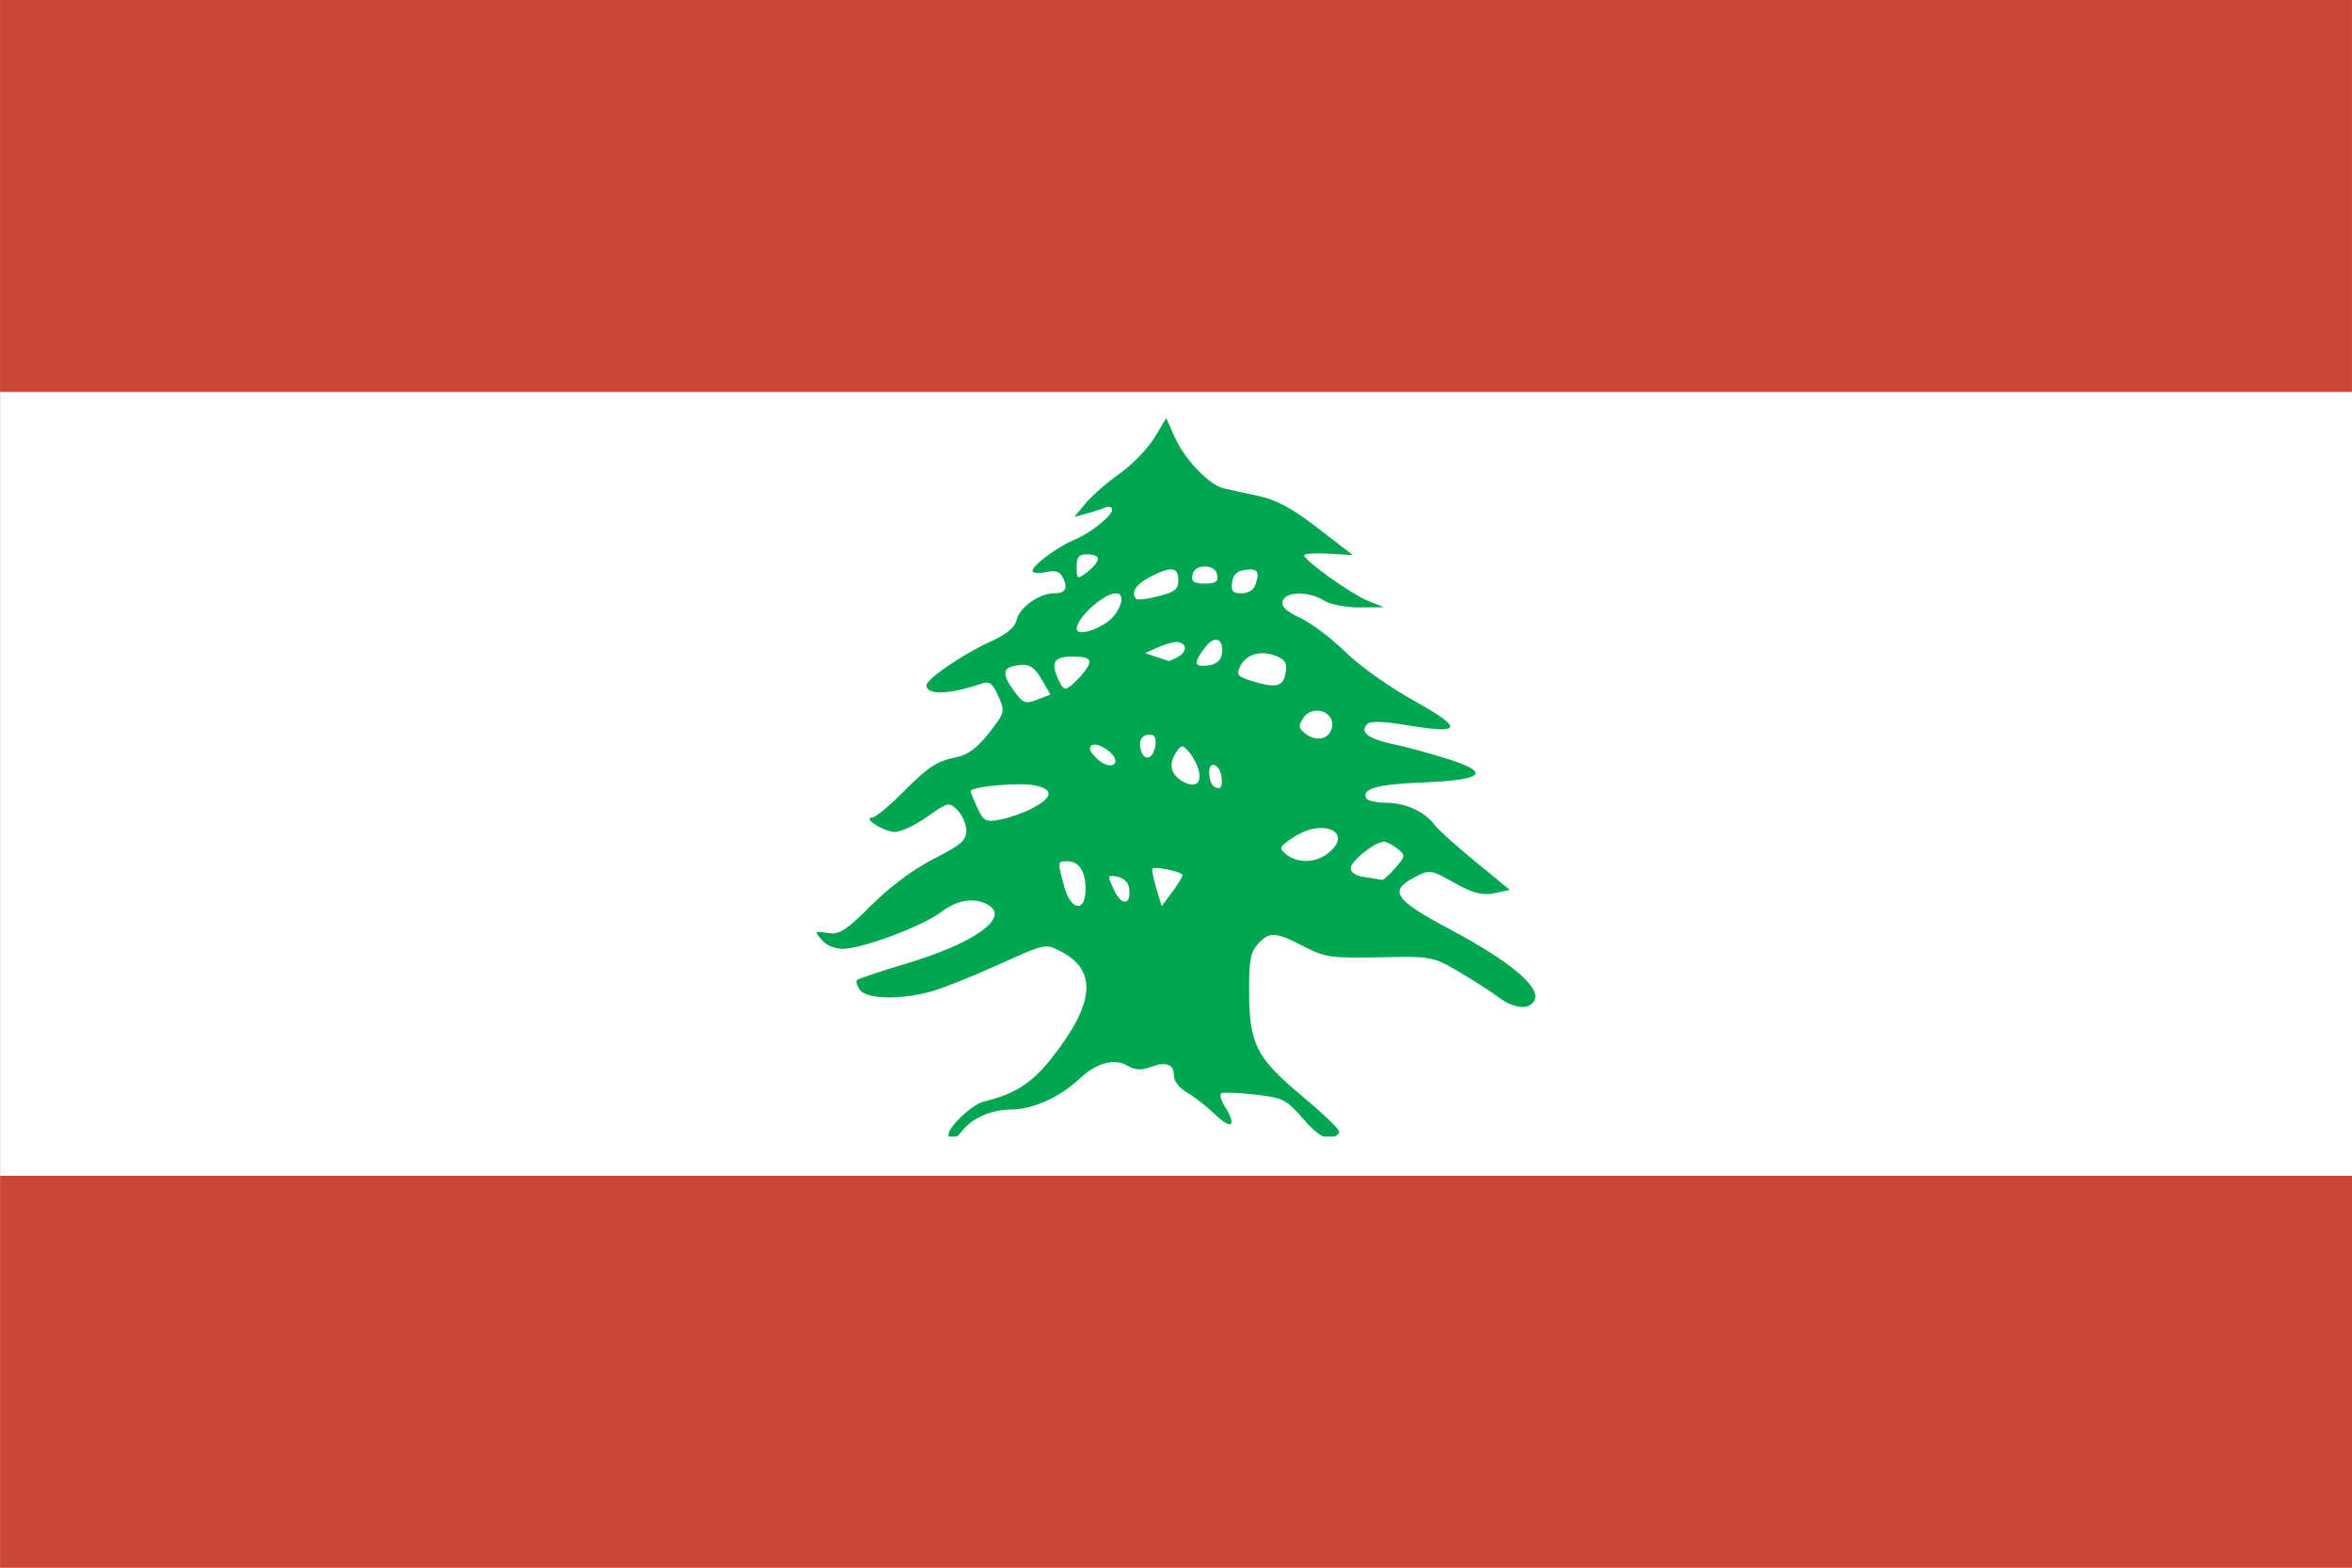
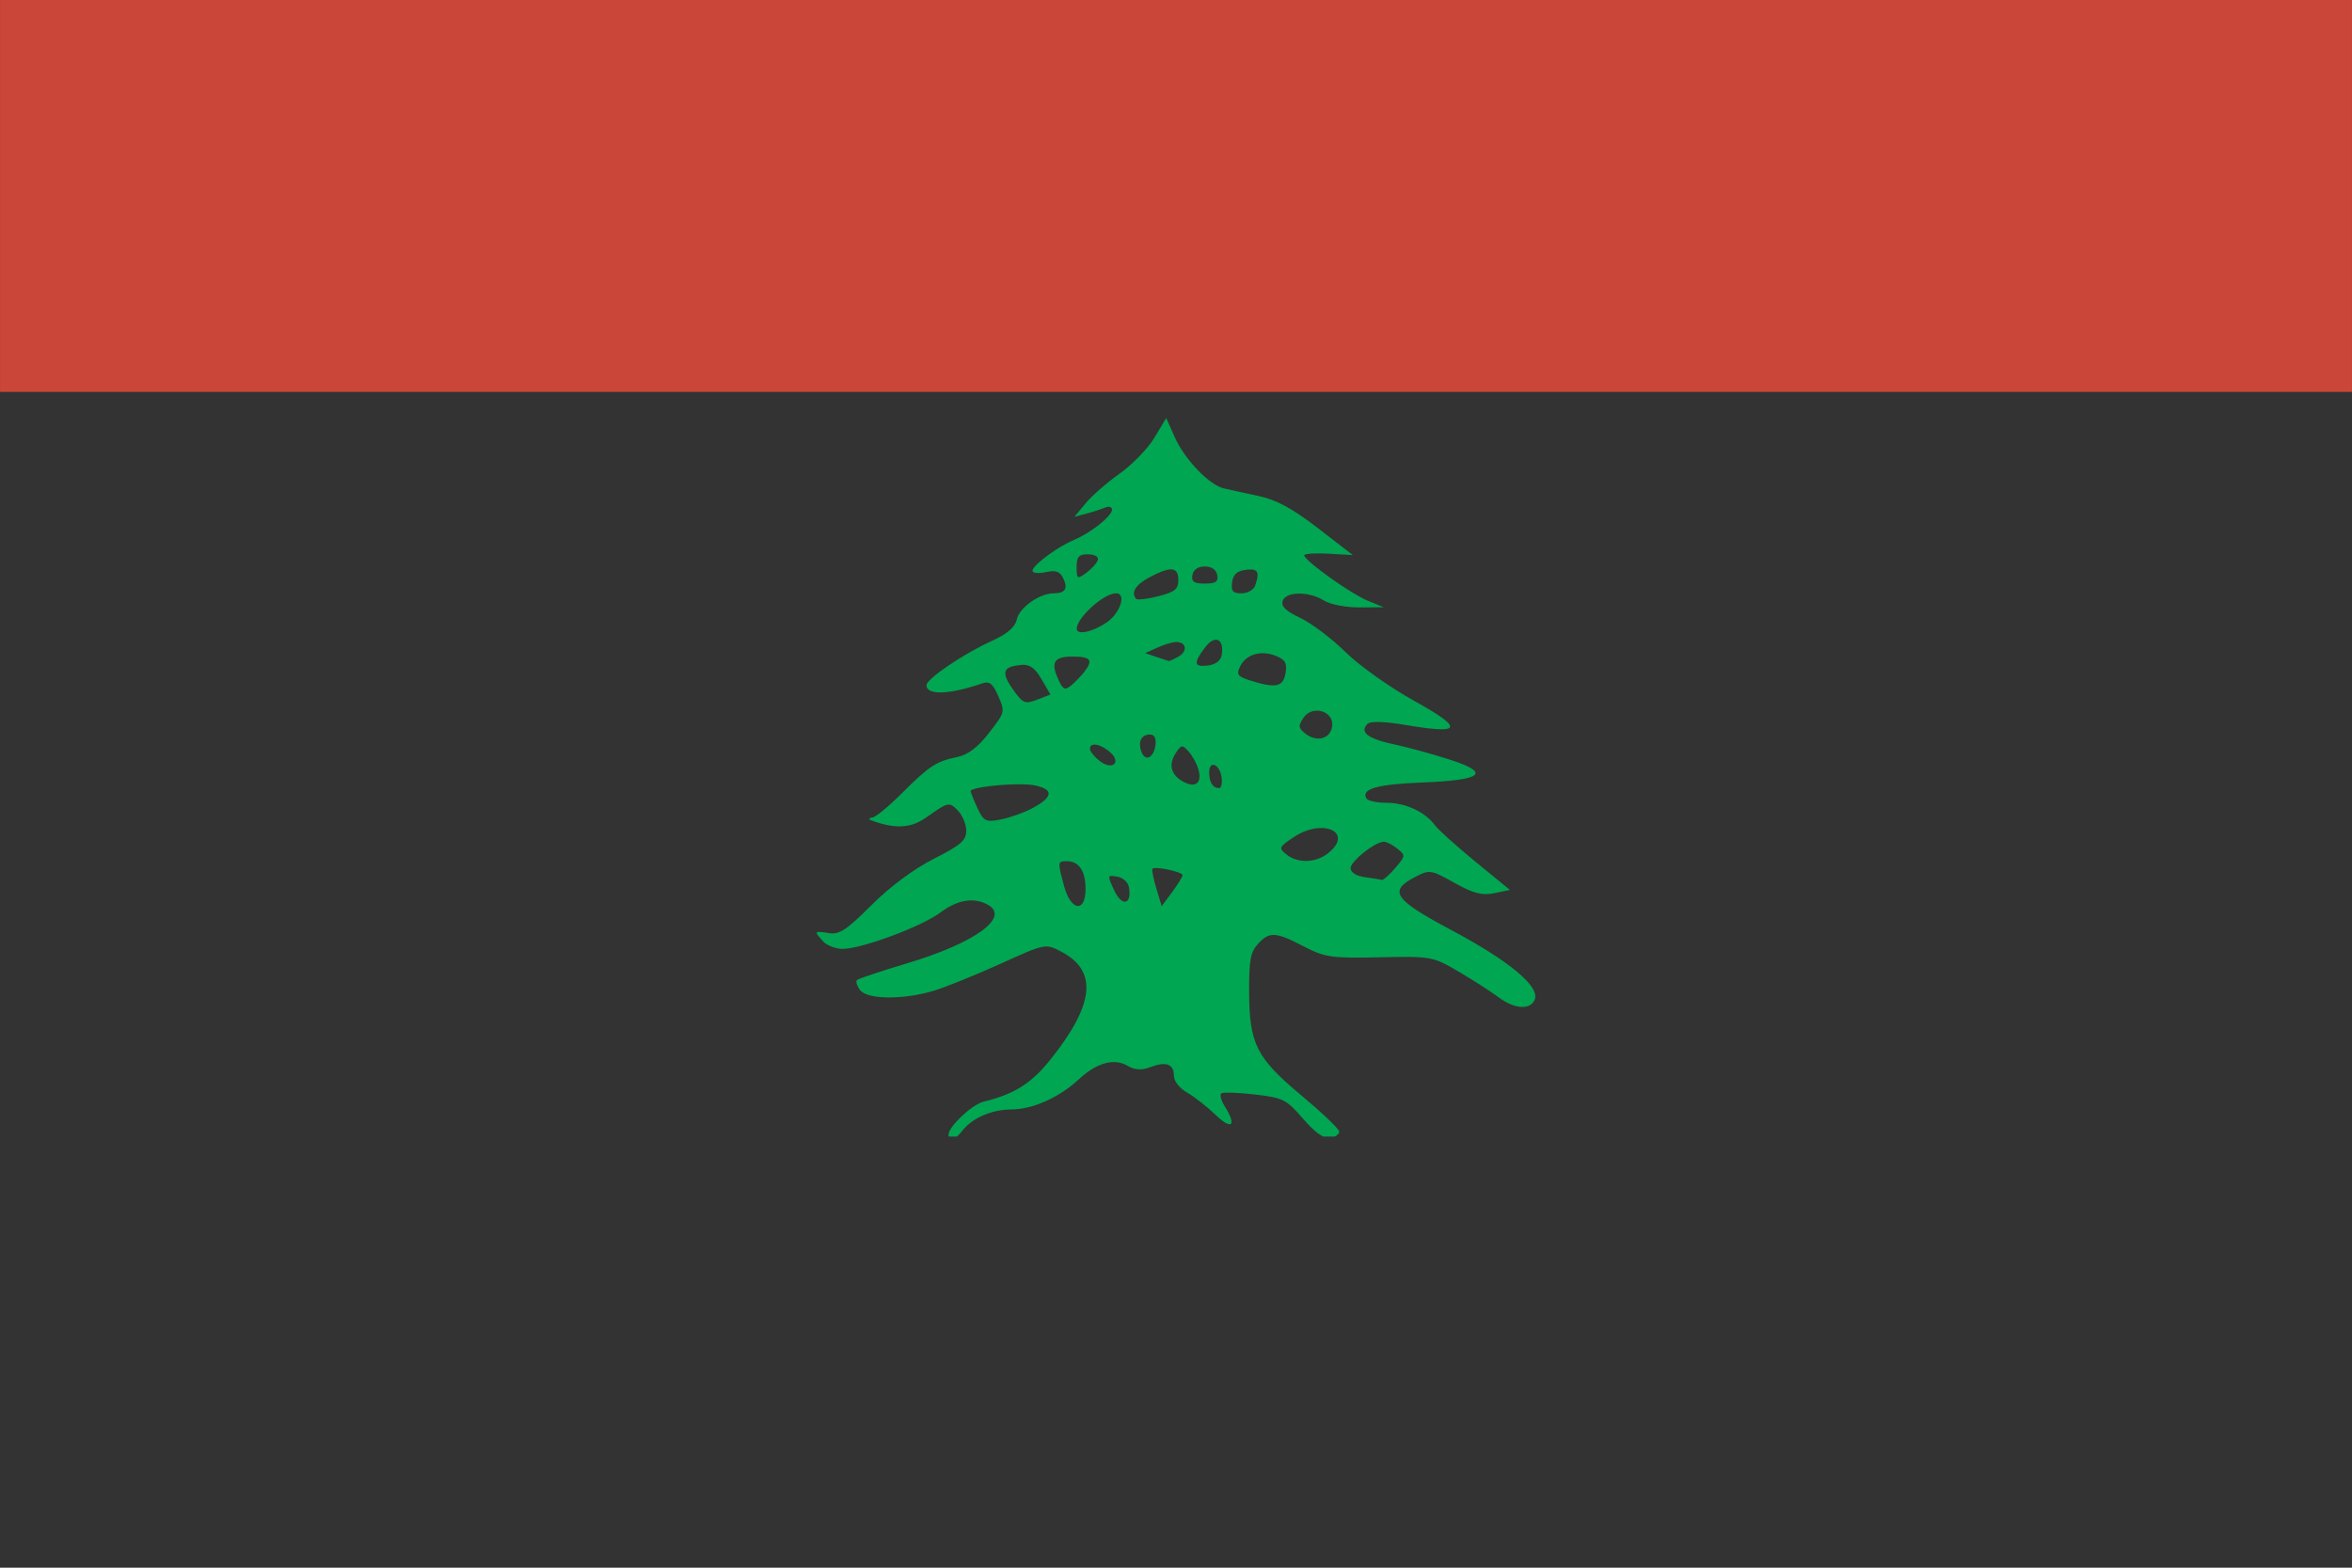
<svg xmlns="http://www.w3.org/2000/svg" height="120px" version="1.1" viewBox="0 0 180 120" width="180px">
  <rect x="0" y="0" width="180" height="120" fill="#333333" stroke="none" />
  <title />
  <defs />
  <g fill="none" fill-rule="evenodd" id="Africa,-Middle-East-and-India" stroke="none" stroke-width="1">
    <g id="Africa,-Middle-Eest-and-India" transform="translate(-400, -1201)">
      <g id="Lebanon" transform="translate(400, 1201)">
-         <rect d="M0.006,0 L0.006,120 L180.006,120 L180.006,0 L0.006,0 Z M0.006,0" fill="#FFFFFF" height="120" id="Rectangle-3-copy-3" width="180" x="0.006" y="0" />
-         <rect d="M0.006,90 L0.006,120 L180,120 L180,90 L0.006,90 Z M0.006,90" fill="#CA4638" height="30" id="Rectangle-3-copy-2" width="179.994" x="0.006" y="90" />
        <rect d="M0.003,-3.55271368e-15 L0.003,30 L179.997,30 L179.997,-3.55271368e-15 L0.003,-3.55271368e-15 Z M0.003,-3.55271368e-15" fill="#CA4638" height="30" id="Rectangle-3" width="179.994" x="0.003" y="-3.55282271e-15" />
-         <path d="M89.25,32 L88.348,33.503 C87.852,34.329 86.65,35.57 85.68,36.257 C84.711,36.945 83.543,37.968 83.078,38.532 L82.228,39.556 L83.13,39.319 C83.624,39.189 84.268,38.98 84.564,38.854 C84.861,38.729 85.103,38.799 85.103,39.012 C85.103,39.018 85.103,39.027 85.103,39.033 C85.102,39.045 85.099,39.063 85.096,39.076 C84.966,39.606 83.418,40.821 82.189,41.33 C81.013,41.817 79.27,43.09 79.042,43.598 C79.036,43.611 79.032,43.629 79.029,43.641 C79.027,43.647 79.023,43.657 79.022,43.663 C79.021,43.668 79.023,43.679 79.022,43.684 C79.022,43.686 79.022,43.69 79.022,43.691 C79.022,43.693 79.022,43.697 79.022,43.698 C79.022,43.7 79.022,43.704 79.022,43.705 C79.022,43.707 79.022,43.711 79.022,43.713 C79.024,43.718 79.027,43.729 79.029,43.734 C79.03,43.738 79.033,43.745 79.035,43.748 C79.036,43.75 79.041,43.754 79.042,43.756 C79.043,43.758 79.046,43.761 79.048,43.763 C79.049,43.764 79.054,43.769 79.055,43.77 C79.059,43.774 79.069,43.78 79.074,43.784 C79.212,43.88 79.591,43.895 80.028,43.798 C80.795,43.629 81.112,43.734 81.365,44.256 C81.753,45.055 81.53,45.416 80.638,45.416 C79.559,45.416 78.023,46.499 77.815,47.412 C77.676,48.024 77.087,48.523 75.823,49.1 C73.759,50.044 71.095,51.844 70.91,52.399 C70.906,52.414 70.904,52.435 70.904,52.449 C70.904,53.235 72.642,53.18 75.161,52.313 C75.726,52.119 75.975,52.316 76.4,53.286 C76.928,54.486 76.919,54.515 75.693,56.098 C74.837,57.203 74.084,57.773 73.266,57.944 C71.637,58.285 71.13,58.616 69.015,60.727 C68.003,61.738 66.988,62.574 66.757,62.58 C66.667,62.583 66.607,62.596 66.575,62.623 C66.574,62.624 66.57,62.629 66.569,62.63 C66.568,62.631 66.563,62.636 66.562,62.637 C66.562,62.639 66.557,62.644 66.556,62.645 C66.555,62.646 66.556,62.651 66.556,62.652 C66.555,62.653 66.55,62.658 66.549,62.659 C66.549,62.66 66.55,62.665 66.549,62.666 C66.549,62.667 66.55,62.672 66.549,62.673 C66.549,62.675 66.549,62.679 66.549,62.68 C66.549,62.683 66.549,62.692 66.549,62.695 C66.55,62.696 66.549,62.7 66.549,62.702 C66.551,62.708 66.554,62.717 66.556,62.723 C66.557,62.726 66.561,62.735 66.562,62.738 C66.564,62.741 66.567,62.749 66.569,62.752 C66.739,63.065 67.855,63.682 68.483,63.682 C68.943,63.682 70.063,63.157 70.969,62.516 C72.558,61.391 72.637,61.374 73.279,62.015 C73.645,62.38 73.947,63.088 73.947,63.582 C73.947,64.335 73.543,64.679 71.455,65.743 C69.911,66.529 68.098,67.881 66.679,69.299 C64.773,71.203 64.232,71.555 63.422,71.424 C62.91,71.341 62.624,71.306 62.532,71.359 C62.53,71.361 62.522,71.364 62.519,71.366 C62.518,71.368 62.514,71.372 62.513,71.374 C62.512,71.375 62.507,71.379 62.506,71.381 C62.503,71.388 62.501,71.401 62.5,71.409 C62.499,71.507 62.672,71.706 62.98,72.046 C63.272,72.368 63.951,72.633 64.486,72.633 C65.945,72.633 70.56,70.913 71.981,69.842 C73.301,68.848 74.584,68.657 75.648,69.284 C77.293,70.255 74.542,72.211 69.359,73.756 C67.453,74.325 65.801,74.878 65.589,75.015 C65.586,75.018 65.578,75.021 65.576,75.023 C65.575,75.024 65.57,75.029 65.57,75.03 C65.569,75.031 65.564,75.036 65.563,75.037 C65.562,75.038 65.564,75.043 65.563,75.044 C65.489,75.167 65.598,75.49 65.823,75.788 C66.364,76.507 69.087,76.542 71.41,75.853 C72.34,75.577 74.656,74.64 76.556,73.778 C80.003,72.214 80.016,72.217 81.222,72.848 C84.025,74.314 83.766,76.879 80.398,81.097 C78.931,82.934 77.63,83.753 75.265,84.331 C74.39,84.545 72.591,86.24 72.591,86.85 C72.591,86.91 72.603,86.958 72.617,87 L73.221,87 C73.353,86.903 73.489,86.764 73.623,86.585 C74.369,85.594 75.872,84.934 77.393,84.925 C79.046,84.916 81.071,84.008 82.591,82.593 C83.928,81.349 85.27,80.978 86.284,81.577 C86.846,81.908 87.357,81.941 88.036,81.684 C89.244,81.226 89.84,81.447 89.84,82.349 C89.84,82.755 90.265,83.299 90.846,83.63 C91.402,83.947 92.393,84.722 93.046,85.354 C93.544,85.836 93.906,86.056 94.097,86.056 C94.105,86.055 94.116,86.056 94.123,86.056 C94.128,86.055 94.138,86.057 94.143,86.056 C94.146,86.055 94.153,86.049 94.156,86.048 C94.159,86.047 94.166,86.043 94.169,86.041 C94.177,86.037 94.188,86.032 94.195,86.027 C94.196,86.026 94.2,86.021 94.201,86.02 C94.202,86.019 94.207,86.014 94.208,86.013 C94.209,86.011 94.213,86.007 94.214,86.005 C94.215,86.004 94.22,86 94.221,85.998 C94.223,85.994 94.225,85.988 94.227,85.984 C94.229,85.981 94.232,85.973 94.234,85.97 C94.235,85.967 94.239,85.959 94.24,85.955 C94.242,85.95 94.245,85.939 94.247,85.934 C94.248,85.926 94.246,85.913 94.247,85.905 C94.266,85.693 94.102,85.267 93.721,84.667 C93.497,84.315 93.383,83.964 93.416,83.787 C93.418,83.779 93.42,83.766 93.422,83.759 C93.423,83.756 93.428,83.747 93.429,83.745 C93.43,83.743 93.428,83.739 93.429,83.737 C93.43,83.736 93.435,83.731 93.435,83.73 C93.439,83.724 93.444,83.714 93.448,83.709 C93.449,83.708 93.454,83.703 93.455,83.702 C93.458,83.699 93.465,83.697 93.468,83.694 C93.469,83.694 93.473,83.688 93.474,83.687 C93.477,83.686 93.484,83.681 93.487,83.68 C93.698,83.599 94.815,83.64 96.038,83.78 C98.188,84.027 98.448,84.156 99.717,85.626 C100.344,86.352 100.858,86.808 101.275,87 L102.138,87 C102.322,86.917 102.452,86.797 102.482,86.678 C102.482,86.675 102.488,86.667 102.488,86.664 C102.489,86.659 102.488,86.647 102.488,86.642 C102.488,86.639 102.488,86.631 102.488,86.628 C102.488,86.625 102.488,86.617 102.488,86.614 C102.488,86.613 102.488,86.607 102.488,86.606 C102.488,86.605 102.489,86.601 102.488,86.599 C102.414,86.352 101.141,85.141 99.613,83.866 C96.141,80.968 95.609,79.909 95.596,75.896 C95.589,73.495 95.703,72.88 96.265,72.261 C97.14,71.296 97.621,71.319 99.769,72.44 C101.392,73.286 101.896,73.357 105.584,73.277 C109.545,73.191 109.661,73.216 111.651,74.386 C112.767,75.042 114.131,75.92 114.688,76.339 C115.92,77.265 117.171,77.33 117.466,76.482 C117.814,75.481 115.473,73.538 111.074,71.195 C106.699,68.864 106.241,68.212 108.257,67.152 C109.404,66.549 109.484,66.561 111.301,67.574 C112.758,68.387 113.424,68.562 114.357,68.369 L115.552,68.118 L112.923,65.964 C111.478,64.78 110.08,63.524 109.815,63.167 C109.047,62.134 107.563,61.45 106.103,61.45 C105.419,61.45 104.78,61.319 104.604,61.156 C104.598,61.151 104.589,61.14 104.584,61.135 C104.583,61.134 104.579,61.129 104.578,61.128 C104.576,61.125 104.573,61.116 104.571,61.113 C104.161,60.381 105.397,60.033 108.848,59.897 C113.497,59.714 114.136,59.172 110.931,58.137 C109.651,57.724 107.734,57.2 106.667,56.971 C105.368,56.691 104.647,56.386 104.468,56.033 C104.448,55.993 104.434,55.946 104.429,55.905 C104.425,55.874 104.425,55.836 104.429,55.804 C104.444,55.685 104.516,55.558 104.636,55.425 C104.855,55.185 105.898,55.211 107.673,55.511 C109.664,55.847 110.753,55.922 110.951,55.69 C111.156,55.423 110.238,54.758 108.212,53.637 C106.366,52.615 104.036,50.962 102.975,49.916 C101.923,48.879 100.361,47.7 99.51,47.297 C98.385,46.766 98.021,46.405 98.166,45.988 C98.42,45.26 100.189,45.252 101.333,45.974 C101.798,46.267 103.016,46.503 104.039,46.496 L105.902,46.482 L104.669,45.981 C103.437,45.481 100.087,43.098 99.828,42.561 C99.823,42.55 99.817,42.534 99.815,42.525 C99.814,42.521 99.815,42.514 99.815,42.511 C99.815,42.51 99.814,42.504 99.815,42.503 C99.815,42.502 99.814,42.497 99.815,42.496 C99.815,42.495 99.82,42.49 99.821,42.489 C99.822,42.487 99.826,42.484 99.828,42.482 C99.829,42.481 99.833,42.476 99.834,42.475 C99.971,42.374 100.744,42.33 101.671,42.382 L103.533,42.489 L100.853,40.421 C98.887,38.906 97.675,38.254 96.291,37.96 C95.254,37.74 94.065,37.478 93.65,37.381 C92.538,37.12 90.671,35.174 89.912,33.481 L89.25,32 L89.25,32 L89.25,32 L89.25,32 Z M83.143,42.432 C83.184,42.43 83.228,42.432 83.273,42.432 C83.618,42.432 83.87,42.516 83.974,42.647 C83.976,42.65 83.985,42.658 83.987,42.661 C83.989,42.664 83.991,42.672 83.993,42.675 C84.004,42.694 84.014,42.719 84.019,42.74 C84.02,42.745 84.025,42.756 84.026,42.761 C84.026,42.768 84.025,42.782 84.026,42.79 C84.026,42.795 84.026,42.805 84.026,42.811 C84.025,42.821 84.021,42.837 84.019,42.847 C84.018,42.853 84.014,42.862 84.013,42.868 C83.94,43.107 83.551,43.543 83.143,43.841 C82.831,44.07 82.645,44.194 82.54,44.178 C82.532,44.176 82.52,44.173 82.514,44.171 C82.51,44.169 82.504,44.165 82.501,44.163 C82.495,44.159 82.486,44.148 82.481,44.142 C82.41,44.055 82.397,43.823 82.397,43.412 C82.397,42.66 82.535,42.454 83.143,42.432 C83.143,42.432 82.535,42.454 83.143,42.432 L83.143,42.432 L83.143,42.432 Z M92.183,43.362 C92.191,43.362 92.194,43.362 92.202,43.362 C92.73,43.362 93.084,43.609 93.156,44.02 C93.245,44.53 93.034,44.671 92.202,44.671 C91.735,44.671 91.464,44.623 91.333,44.493 C91.236,44.391 91.217,44.239 91.255,44.02 C91.326,43.615 91.669,43.369 92.183,43.362 C92.183,43.362 91.669,43.369 92.183,43.362 L92.183,43.362 L92.183,43.362 Z M89.535,43.584 C89.994,43.548 90.178,43.819 90.178,44.4 C90.178,45.098 89.911,45.316 88.653,45.637 C87.859,45.84 87.132,45.934 86.978,45.859 C86.975,45.857 86.968,45.854 86.965,45.852 C86.965,45.851 86.96,45.846 86.959,45.845 C86.523,45.365 86.905,44.748 87.991,44.178 C88.689,43.811 89.19,43.611 89.535,43.584 C89.535,43.584 89.19,43.611 89.535,43.584 L89.535,43.584 L89.535,43.584 Z M95.629,43.591 C96.3,43.569 96.385,43.886 96.057,44.829 C95.944,45.153 95.477,45.416 95.019,45.416 C94.349,45.416 94.205,45.253 94.292,44.578 C94.369,43.978 94.665,43.704 95.33,43.62 C95.441,43.606 95.54,43.594 95.629,43.591 C95.629,43.591 95.54,43.594 95.629,43.591 L95.629,43.591 L95.629,43.591 Z M85.349,45.416 C85.373,45.414 85.399,45.416 85.421,45.416 C86.235,45.416 85.727,46.952 84.681,47.655 C83.749,48.281 82.759,48.55 82.481,48.306 C82.48,48.305 82.476,48.3 82.475,48.299 C82.457,48.281 82.44,48.258 82.429,48.235 C82.428,48.231 82.424,48.223 82.423,48.22 C82.421,48.215 82.418,48.204 82.416,48.199 C82.415,48.195 82.41,48.188 82.41,48.184 C82.409,48.179 82.41,48.169 82.41,48.163 C82.409,48.154 82.403,48.137 82.403,48.127 C82.403,48.125 82.403,48.122 82.403,48.12 C82.426,47.281 84.387,45.498 85.349,45.416 C85.349,45.416 84.387,45.498 85.349,45.416 L85.349,45.416 L85.349,45.416 Z M93.001,48.972 C93.389,48.925 93.635,49.35 93.5,50.131 C93.425,50.565 93.038,50.865 92.455,50.939 C92.011,50.996 91.736,50.976 91.631,50.853 C91.63,50.852 91.626,50.847 91.625,50.846 C91.62,50.84 91.616,50.831 91.612,50.825 C91.61,50.822 91.607,50.813 91.605,50.81 C91.605,50.809 91.599,50.805 91.599,50.803 C91.596,50.796 91.594,50.782 91.592,50.775 C91.54,50.566 91.754,50.179 92.228,49.551 C92.503,49.188 92.775,48.999 93.001,48.972 C93.001,48.972 92.775,48.999 93.001,48.972 L93.001,48.972 L93.001,48.972 Z M89.957,49.143 C89.976,49.142 89.993,49.143 90.009,49.143 C90.788,49.143 90.914,49.83 90.21,50.245 C89.885,50.437 89.569,50.58 89.464,50.596 C89.46,50.596 89.454,50.603 89.451,50.603 C89.448,50.603 89.44,50.596 89.438,50.596 C89.379,50.575 88.949,50.437 88.484,50.281 L87.64,49.995 L88.594,49.565 C89.085,49.346 89.674,49.165 89.957,49.143 C89.957,49.143 89.674,49.165 89.957,49.143 L89.957,49.143 L89.957,49.143 Z M96.518,50.002 C96.886,49.982 97.285,50.054 97.673,50.216 C98.377,50.512 98.514,50.768 98.38,51.54 C98.199,52.589 97.626,52.707 95.668,52.084 C94.706,51.778 94.607,51.631 94.915,50.996 C95.209,50.391 95.815,50.039 96.518,50.002 C96.518,50.002 95.815,50.039 96.518,50.002 L96.518,50.002 L96.518,50.002 Z M81.994,50.259 C82.017,50.259 82.037,50.259 82.059,50.259 C83.484,50.259 83.681,50.507 82.987,51.419 C82.755,51.724 82.313,52.189 82.001,52.449 C81.523,52.845 81.377,52.803 81.073,52.177 C80.711,51.431 80.598,50.941 80.774,50.646 C80.937,50.382 81.338,50.266 81.994,50.259 C81.994,50.259 81.338,50.266 81.994,50.259 L81.994,50.259 L81.994,50.259 Z M78.243,50.889 C78.851,50.873 79.226,51.16 79.71,51.991 L80.392,53.164 L79.373,53.558 C78.443,53.915 78.286,53.848 77.517,52.764 C77.032,52.08 76.846,51.627 76.978,51.34 C76.99,51.314 77.006,51.284 77.023,51.261 C77.028,51.255 77.038,51.245 77.043,51.24 C77.048,51.234 77.057,51.223 77.062,51.218 C77.236,51.044 77.587,50.95 78.12,50.903 C78.163,50.9 78.203,50.89 78.243,50.889 C78.243,50.889 78.203,50.89 78.243,50.889 L78.243,50.889 L78.243,50.889 Z M100.684,54.402 C101.359,54.348 102.048,54.823 101.95,55.59 C101.824,56.564 100.76,56.846 99.886,56.141 C99.364,55.72 99.345,55.564 99.75,54.953 C99.982,54.603 100.331,54.431 100.684,54.402 C100.684,54.402 100.331,54.431 100.684,54.402 L100.684,54.402 L100.684,54.402 Z M87.945,56.227 C87.97,56.225 87.997,56.227 88.023,56.227 C88.08,56.227 88.133,56.239 88.179,56.255 C88.208,56.266 88.239,56.281 88.263,56.298 C88.27,56.303 88.283,56.314 88.289,56.32 C88.292,56.323 88.299,56.331 88.302,56.334 C88.305,56.337 88.312,56.345 88.315,56.348 C88.318,56.352 88.325,56.359 88.328,56.363 C88.431,56.495 88.467,56.723 88.426,57.035 C88.292,58.039 87.627,58.333 87.342,57.515 C87.087,56.783 87.334,56.266 87.945,56.227 C87.945,56.227 87.334,56.266 87.945,56.227 L87.945,56.227 L87.945,56.227 Z M83.688,56.999 C83.974,56.961 84.444,57.151 84.915,57.543 C85.235,57.81 85.367,58.069 85.362,58.259 C85.362,58.276 85.359,58.299 85.356,58.316 C85.354,58.326 85.352,58.342 85.349,58.352 C85.347,58.359 85.34,58.373 85.337,58.38 C85.332,58.391 85.323,58.406 85.317,58.416 C85.315,58.419 85.313,58.427 85.311,58.43 C85.308,58.434 85.3,58.442 85.298,58.445 C85.287,58.458 85.272,58.476 85.259,58.488 C85.256,58.49 85.249,58.499 85.246,58.502 C85.05,58.653 84.636,58.617 84.162,58.251 C83.77,57.949 83.445,57.554 83.416,57.35 C83.415,57.347 83.416,57.339 83.416,57.336 C83.415,57.333 83.416,57.324 83.416,57.321 C83.416,57.127 83.517,57.023 83.688,56.999 C83.688,56.999 83.517,57.023 83.688,56.999 L83.688,56.999 L83.688,56.999 Z M90.457,57.142 C90.589,57.131 90.726,57.26 90.956,57.515 C91.246,57.833 91.586,58.444 91.709,58.874 C92.006,59.906 91.537,60.337 90.619,59.868 C89.633,59.365 89.394,58.569 89.964,57.672 C90.181,57.33 90.316,57.155 90.457,57.142 C90.457,57.142 90.316,57.155 90.457,57.142 L90.457,57.142 L90.457,57.142 Z M92.819,58.545 C93.069,58.511 93.409,58.886 93.494,59.518 C93.543,59.887 93.492,60.201 93.377,60.298 C93.376,60.299 93.372,60.304 93.37,60.305 C93.367,60.307 93.361,60.31 93.358,60.312 C93.353,60.315 93.343,60.317 93.338,60.319 C93.337,60.32 93.333,60.326 93.332,60.326 C93.33,60.327 93.326,60.326 93.325,60.326 C93.323,60.327 93.315,60.326 93.312,60.326 C93.311,60.327 93.307,60.326 93.306,60.326 C93.304,60.326 93.3,60.326 93.299,60.326 C92.816,60.326 92.54,59.891 92.54,59.117 C92.54,58.747 92.663,58.566 92.819,58.545 C92.819,58.545 92.663,58.566 92.819,58.545 L92.819,58.545 L92.819,58.545 Z M77.984,60.033 C78.481,60.033 78.917,60.06 79.204,60.119 C79.678,60.217 79.993,60.352 80.145,60.512 C80.177,60.547 80.206,60.589 80.223,60.627 C80.231,60.646 80.238,60.672 80.242,60.691 C80.25,60.731 80.25,60.778 80.242,60.82 C80.186,61.11 79.769,61.465 78.996,61.872 C78.355,62.21 77.271,62.599 76.582,62.73 C75.438,62.948 75.281,62.867 74.804,61.85 C74.521,61.247 74.292,60.674 74.285,60.563 C74.285,60.561 74.285,60.557 74.285,60.555 C74.285,60.553 74.284,60.544 74.285,60.541 C74.285,60.54 74.291,60.535 74.291,60.534 C74.293,60.531 74.296,60.522 74.298,60.52 C74.299,60.518 74.303,60.514 74.304,60.512 C74.544,60.265 76.525,60.035 77.984,60.033 C77.984,60.033 76.525,60.035 77.984,60.033 L77.984,60.033 L77.984,60.033 Z M100.996,63.382 C102.328,63.323 103.047,64.224 101.599,65.342 C100.668,66.061 99.3,66.09 98.452,65.406 C97.841,64.914 97.873,64.844 98.984,64.097 C99.687,63.625 100.401,63.408 100.996,63.382 C100.996,63.382 100.401,63.408 100.996,63.382 L100.996,63.382 L100.996,63.382 Z M105.85,64.433 C105.873,64.43 105.9,64.433 105.921,64.433 C106.118,64.433 106.573,64.665 106.934,64.956 C107.577,65.474 107.574,65.509 106.771,66.451 C106.356,66.939 105.932,67.321 105.785,67.353 C105.784,67.353 105.78,67.352 105.778,67.353 C105.777,67.353 105.773,67.352 105.772,67.353 C105.771,67.353 105.766,67.353 105.765,67.353 C105.764,67.352 105.76,67.353 105.759,67.353 C105.652,67.32 105.065,67.228 104.461,67.145 C103.789,67.053 103.364,66.782 103.364,66.451 C103.364,66.436 103.368,66.417 103.371,66.401 C103.478,65.844 105.142,64.52 105.85,64.433 C105.85,64.433 105.142,64.52 105.85,64.433 L105.85,64.433 L105.85,64.433 Z M81.443,65.922 C81.505,65.918 81.578,65.922 81.657,65.922 C82.573,65.922 83.078,66.676 83.078,68.047 C83.078,69.889 81.955,69.741 81.436,67.832 C80.985,66.17 80.94,65.95 81.443,65.922 C81.443,65.922 80.94,65.95 81.443,65.922 L81.443,65.922 L81.443,65.922 Z M88.419,66.444 C88.971,66.426 90.308,66.735 90.483,66.945 C90.483,66.946 90.488,66.951 90.489,66.952 C90.49,66.953 90.495,66.958 90.496,66.959 C90.496,66.96 90.495,66.965 90.496,66.966 C90.496,66.967 90.502,66.972 90.502,66.973 C90.502,66.974 90.502,66.98 90.502,66.98 C90.502,66.981 90.502,66.987 90.502,66.988 C90.502,66.989 90.502,66.994 90.502,66.995 C90.485,67.137 90.127,67.718 89.697,68.297 L88.906,69.363 L88.49,67.989 C88.285,67.304 88.159,66.687 88.185,66.53 C88.186,66.528 88.185,66.524 88.185,66.523 C88.186,66.52 88.191,66.517 88.192,66.515 C88.192,66.514 88.191,66.509 88.192,66.508 C88.193,66.507 88.197,66.502 88.198,66.501 C88.2,66.5 88.203,66.495 88.205,66.494 C88.206,66.493 88.21,66.488 88.211,66.487 C88.212,66.486 88.217,66.487 88.218,66.487 C88.219,66.486 88.223,66.48 88.224,66.48 C88.227,66.478 88.234,66.474 88.237,66.472 C88.279,66.456 88.342,66.446 88.419,66.444 C88.419,66.444 88.342,66.446 88.419,66.444 L88.419,66.444 L88.419,66.444 Z M85.025,67.052 C85.125,67.042 85.282,67.068 85.499,67.102 C85.934,67.17 86.334,67.532 86.401,67.918 C86.482,68.386 86.437,68.713 86.323,68.884 C86.314,68.897 86.3,68.916 86.29,68.927 C86.279,68.939 86.264,68.953 86.252,68.962 C86.247,68.966 86.237,68.973 86.232,68.977 C86.209,68.991 86.18,69.006 86.154,69.012 C86.143,69.015 86.127,69.018 86.115,69.02 C86.096,69.021 86.071,69.022 86.05,69.02 C85.825,68.991 85.533,68.711 85.278,68.168 C84.985,67.543 84.85,67.246 84.902,67.124 C84.906,67.115 84.915,67.102 84.921,67.095 C84.944,67.073 84.978,67.057 85.025,67.052 C85.025,67.052 84.978,67.057 85.025,67.052 L85.025,67.052 L85.025,67.052 Z M85.025,67.052" fill="#00A651" id="Shape" />
+         <path d="M89.25,32 L88.348,33.503 C87.852,34.329 86.65,35.57 85.68,36.257 C84.711,36.945 83.543,37.968 83.078,38.532 L82.228,39.556 L83.13,39.319 C83.624,39.189 84.268,38.98 84.564,38.854 C84.861,38.729 85.103,38.799 85.103,39.012 C85.103,39.018 85.103,39.027 85.103,39.033 C85.102,39.045 85.099,39.063 85.096,39.076 C84.966,39.606 83.418,40.821 82.189,41.33 C81.013,41.817 79.27,43.09 79.042,43.598 C79.036,43.611 79.032,43.629 79.029,43.641 C79.027,43.647 79.023,43.657 79.022,43.663 C79.021,43.668 79.023,43.679 79.022,43.684 C79.022,43.686 79.022,43.69 79.022,43.691 C79.022,43.693 79.022,43.697 79.022,43.698 C79.022,43.7 79.022,43.704 79.022,43.705 C79.022,43.707 79.022,43.711 79.022,43.713 C79.024,43.718 79.027,43.729 79.029,43.734 C79.03,43.738 79.033,43.745 79.035,43.748 C79.036,43.75 79.041,43.754 79.042,43.756 C79.043,43.758 79.046,43.761 79.048,43.763 C79.049,43.764 79.054,43.769 79.055,43.77 C79.059,43.774 79.069,43.78 79.074,43.784 C79.212,43.88 79.591,43.895 80.028,43.798 C80.795,43.629 81.112,43.734 81.365,44.256 C81.753,45.055 81.53,45.416 80.638,45.416 C79.559,45.416 78.023,46.499 77.815,47.412 C77.676,48.024 77.087,48.523 75.823,49.1 C73.759,50.044 71.095,51.844 70.91,52.399 C70.906,52.414 70.904,52.435 70.904,52.449 C70.904,53.235 72.642,53.18 75.161,52.313 C75.726,52.119 75.975,52.316 76.4,53.286 C76.928,54.486 76.919,54.515 75.693,56.098 C74.837,57.203 74.084,57.773 73.266,57.944 C71.637,58.285 71.13,58.616 69.015,60.727 C68.003,61.738 66.988,62.574 66.757,62.58 C66.667,62.583 66.607,62.596 66.575,62.623 C66.574,62.624 66.57,62.629 66.569,62.63 C66.568,62.631 66.563,62.636 66.562,62.637 C66.562,62.639 66.557,62.644 66.556,62.645 C66.555,62.646 66.556,62.651 66.556,62.652 C66.555,62.653 66.55,62.658 66.549,62.659 C66.549,62.66 66.55,62.665 66.549,62.666 C66.549,62.667 66.55,62.672 66.549,62.673 C66.549,62.675 66.549,62.679 66.549,62.68 C66.549,62.683 66.549,62.692 66.549,62.695 C66.55,62.696 66.549,62.7 66.549,62.702 C66.551,62.708 66.554,62.717 66.556,62.723 C66.557,62.726 66.561,62.735 66.562,62.738 C66.564,62.741 66.567,62.749 66.569,62.752 C68.943,63.682 70.063,63.157 70.969,62.516 C72.558,61.391 72.637,61.374 73.279,62.015 C73.645,62.38 73.947,63.088 73.947,63.582 C73.947,64.335 73.543,64.679 71.455,65.743 C69.911,66.529 68.098,67.881 66.679,69.299 C64.773,71.203 64.232,71.555 63.422,71.424 C62.91,71.341 62.624,71.306 62.532,71.359 C62.53,71.361 62.522,71.364 62.519,71.366 C62.518,71.368 62.514,71.372 62.513,71.374 C62.512,71.375 62.507,71.379 62.506,71.381 C62.503,71.388 62.501,71.401 62.5,71.409 C62.499,71.507 62.672,71.706 62.98,72.046 C63.272,72.368 63.951,72.633 64.486,72.633 C65.945,72.633 70.56,70.913 71.981,69.842 C73.301,68.848 74.584,68.657 75.648,69.284 C77.293,70.255 74.542,72.211 69.359,73.756 C67.453,74.325 65.801,74.878 65.589,75.015 C65.586,75.018 65.578,75.021 65.576,75.023 C65.575,75.024 65.57,75.029 65.57,75.03 C65.569,75.031 65.564,75.036 65.563,75.037 C65.562,75.038 65.564,75.043 65.563,75.044 C65.489,75.167 65.598,75.49 65.823,75.788 C66.364,76.507 69.087,76.542 71.41,75.853 C72.34,75.577 74.656,74.64 76.556,73.778 C80.003,72.214 80.016,72.217 81.222,72.848 C84.025,74.314 83.766,76.879 80.398,81.097 C78.931,82.934 77.63,83.753 75.265,84.331 C74.39,84.545 72.591,86.24 72.591,86.85 C72.591,86.91 72.603,86.958 72.617,87 L73.221,87 C73.353,86.903 73.489,86.764 73.623,86.585 C74.369,85.594 75.872,84.934 77.393,84.925 C79.046,84.916 81.071,84.008 82.591,82.593 C83.928,81.349 85.27,80.978 86.284,81.577 C86.846,81.908 87.357,81.941 88.036,81.684 C89.244,81.226 89.84,81.447 89.84,82.349 C89.84,82.755 90.265,83.299 90.846,83.63 C91.402,83.947 92.393,84.722 93.046,85.354 C93.544,85.836 93.906,86.056 94.097,86.056 C94.105,86.055 94.116,86.056 94.123,86.056 C94.128,86.055 94.138,86.057 94.143,86.056 C94.146,86.055 94.153,86.049 94.156,86.048 C94.159,86.047 94.166,86.043 94.169,86.041 C94.177,86.037 94.188,86.032 94.195,86.027 C94.196,86.026 94.2,86.021 94.201,86.02 C94.202,86.019 94.207,86.014 94.208,86.013 C94.209,86.011 94.213,86.007 94.214,86.005 C94.215,86.004 94.22,86 94.221,85.998 C94.223,85.994 94.225,85.988 94.227,85.984 C94.229,85.981 94.232,85.973 94.234,85.97 C94.235,85.967 94.239,85.959 94.24,85.955 C94.242,85.95 94.245,85.939 94.247,85.934 C94.248,85.926 94.246,85.913 94.247,85.905 C94.266,85.693 94.102,85.267 93.721,84.667 C93.497,84.315 93.383,83.964 93.416,83.787 C93.418,83.779 93.42,83.766 93.422,83.759 C93.423,83.756 93.428,83.747 93.429,83.745 C93.43,83.743 93.428,83.739 93.429,83.737 C93.43,83.736 93.435,83.731 93.435,83.73 C93.439,83.724 93.444,83.714 93.448,83.709 C93.449,83.708 93.454,83.703 93.455,83.702 C93.458,83.699 93.465,83.697 93.468,83.694 C93.469,83.694 93.473,83.688 93.474,83.687 C93.477,83.686 93.484,83.681 93.487,83.68 C93.698,83.599 94.815,83.64 96.038,83.78 C98.188,84.027 98.448,84.156 99.717,85.626 C100.344,86.352 100.858,86.808 101.275,87 L102.138,87 C102.322,86.917 102.452,86.797 102.482,86.678 C102.482,86.675 102.488,86.667 102.488,86.664 C102.489,86.659 102.488,86.647 102.488,86.642 C102.488,86.639 102.488,86.631 102.488,86.628 C102.488,86.625 102.488,86.617 102.488,86.614 C102.488,86.613 102.488,86.607 102.488,86.606 C102.488,86.605 102.489,86.601 102.488,86.599 C102.414,86.352 101.141,85.141 99.613,83.866 C96.141,80.968 95.609,79.909 95.596,75.896 C95.589,73.495 95.703,72.88 96.265,72.261 C97.14,71.296 97.621,71.319 99.769,72.44 C101.392,73.286 101.896,73.357 105.584,73.277 C109.545,73.191 109.661,73.216 111.651,74.386 C112.767,75.042 114.131,75.92 114.688,76.339 C115.92,77.265 117.171,77.33 117.466,76.482 C117.814,75.481 115.473,73.538 111.074,71.195 C106.699,68.864 106.241,68.212 108.257,67.152 C109.404,66.549 109.484,66.561 111.301,67.574 C112.758,68.387 113.424,68.562 114.357,68.369 L115.552,68.118 L112.923,65.964 C111.478,64.78 110.08,63.524 109.815,63.167 C109.047,62.134 107.563,61.45 106.103,61.45 C105.419,61.45 104.78,61.319 104.604,61.156 C104.598,61.151 104.589,61.14 104.584,61.135 C104.583,61.134 104.579,61.129 104.578,61.128 C104.576,61.125 104.573,61.116 104.571,61.113 C104.161,60.381 105.397,60.033 108.848,59.897 C113.497,59.714 114.136,59.172 110.931,58.137 C109.651,57.724 107.734,57.2 106.667,56.971 C105.368,56.691 104.647,56.386 104.468,56.033 C104.448,55.993 104.434,55.946 104.429,55.905 C104.425,55.874 104.425,55.836 104.429,55.804 C104.444,55.685 104.516,55.558 104.636,55.425 C104.855,55.185 105.898,55.211 107.673,55.511 C109.664,55.847 110.753,55.922 110.951,55.69 C111.156,55.423 110.238,54.758 108.212,53.637 C106.366,52.615 104.036,50.962 102.975,49.916 C101.923,48.879 100.361,47.7 99.51,47.297 C98.385,46.766 98.021,46.405 98.166,45.988 C98.42,45.26 100.189,45.252 101.333,45.974 C101.798,46.267 103.016,46.503 104.039,46.496 L105.902,46.482 L104.669,45.981 C103.437,45.481 100.087,43.098 99.828,42.561 C99.823,42.55 99.817,42.534 99.815,42.525 C99.814,42.521 99.815,42.514 99.815,42.511 C99.815,42.51 99.814,42.504 99.815,42.503 C99.815,42.502 99.814,42.497 99.815,42.496 C99.815,42.495 99.82,42.49 99.821,42.489 C99.822,42.487 99.826,42.484 99.828,42.482 C99.829,42.481 99.833,42.476 99.834,42.475 C99.971,42.374 100.744,42.33 101.671,42.382 L103.533,42.489 L100.853,40.421 C98.887,38.906 97.675,38.254 96.291,37.96 C95.254,37.74 94.065,37.478 93.65,37.381 C92.538,37.12 90.671,35.174 89.912,33.481 L89.25,32 L89.25,32 L89.25,32 L89.25,32 Z M83.143,42.432 C83.184,42.43 83.228,42.432 83.273,42.432 C83.618,42.432 83.87,42.516 83.974,42.647 C83.976,42.65 83.985,42.658 83.987,42.661 C83.989,42.664 83.991,42.672 83.993,42.675 C84.004,42.694 84.014,42.719 84.019,42.74 C84.02,42.745 84.025,42.756 84.026,42.761 C84.026,42.768 84.025,42.782 84.026,42.79 C84.026,42.795 84.026,42.805 84.026,42.811 C84.025,42.821 84.021,42.837 84.019,42.847 C84.018,42.853 84.014,42.862 84.013,42.868 C83.94,43.107 83.551,43.543 83.143,43.841 C82.831,44.07 82.645,44.194 82.54,44.178 C82.532,44.176 82.52,44.173 82.514,44.171 C82.51,44.169 82.504,44.165 82.501,44.163 C82.495,44.159 82.486,44.148 82.481,44.142 C82.41,44.055 82.397,43.823 82.397,43.412 C82.397,42.66 82.535,42.454 83.143,42.432 C83.143,42.432 82.535,42.454 83.143,42.432 L83.143,42.432 L83.143,42.432 Z M92.183,43.362 C92.191,43.362 92.194,43.362 92.202,43.362 C92.73,43.362 93.084,43.609 93.156,44.02 C93.245,44.53 93.034,44.671 92.202,44.671 C91.735,44.671 91.464,44.623 91.333,44.493 C91.236,44.391 91.217,44.239 91.255,44.02 C91.326,43.615 91.669,43.369 92.183,43.362 C92.183,43.362 91.669,43.369 92.183,43.362 L92.183,43.362 L92.183,43.362 Z M89.535,43.584 C89.994,43.548 90.178,43.819 90.178,44.4 C90.178,45.098 89.911,45.316 88.653,45.637 C87.859,45.84 87.132,45.934 86.978,45.859 C86.975,45.857 86.968,45.854 86.965,45.852 C86.965,45.851 86.96,45.846 86.959,45.845 C86.523,45.365 86.905,44.748 87.991,44.178 C88.689,43.811 89.19,43.611 89.535,43.584 C89.535,43.584 89.19,43.611 89.535,43.584 L89.535,43.584 L89.535,43.584 Z M95.629,43.591 C96.3,43.569 96.385,43.886 96.057,44.829 C95.944,45.153 95.477,45.416 95.019,45.416 C94.349,45.416 94.205,45.253 94.292,44.578 C94.369,43.978 94.665,43.704 95.33,43.62 C95.441,43.606 95.54,43.594 95.629,43.591 C95.629,43.591 95.54,43.594 95.629,43.591 L95.629,43.591 L95.629,43.591 Z M85.349,45.416 C85.373,45.414 85.399,45.416 85.421,45.416 C86.235,45.416 85.727,46.952 84.681,47.655 C83.749,48.281 82.759,48.55 82.481,48.306 C82.48,48.305 82.476,48.3 82.475,48.299 C82.457,48.281 82.44,48.258 82.429,48.235 C82.428,48.231 82.424,48.223 82.423,48.22 C82.421,48.215 82.418,48.204 82.416,48.199 C82.415,48.195 82.41,48.188 82.41,48.184 C82.409,48.179 82.41,48.169 82.41,48.163 C82.409,48.154 82.403,48.137 82.403,48.127 C82.403,48.125 82.403,48.122 82.403,48.12 C82.426,47.281 84.387,45.498 85.349,45.416 C85.349,45.416 84.387,45.498 85.349,45.416 L85.349,45.416 L85.349,45.416 Z M93.001,48.972 C93.389,48.925 93.635,49.35 93.5,50.131 C93.425,50.565 93.038,50.865 92.455,50.939 C92.011,50.996 91.736,50.976 91.631,50.853 C91.63,50.852 91.626,50.847 91.625,50.846 C91.62,50.84 91.616,50.831 91.612,50.825 C91.61,50.822 91.607,50.813 91.605,50.81 C91.605,50.809 91.599,50.805 91.599,50.803 C91.596,50.796 91.594,50.782 91.592,50.775 C91.54,50.566 91.754,50.179 92.228,49.551 C92.503,49.188 92.775,48.999 93.001,48.972 C93.001,48.972 92.775,48.999 93.001,48.972 L93.001,48.972 L93.001,48.972 Z M89.957,49.143 C89.976,49.142 89.993,49.143 90.009,49.143 C90.788,49.143 90.914,49.83 90.21,50.245 C89.885,50.437 89.569,50.58 89.464,50.596 C89.46,50.596 89.454,50.603 89.451,50.603 C89.448,50.603 89.44,50.596 89.438,50.596 C89.379,50.575 88.949,50.437 88.484,50.281 L87.64,49.995 L88.594,49.565 C89.085,49.346 89.674,49.165 89.957,49.143 C89.957,49.143 89.674,49.165 89.957,49.143 L89.957,49.143 L89.957,49.143 Z M96.518,50.002 C96.886,49.982 97.285,50.054 97.673,50.216 C98.377,50.512 98.514,50.768 98.38,51.54 C98.199,52.589 97.626,52.707 95.668,52.084 C94.706,51.778 94.607,51.631 94.915,50.996 C95.209,50.391 95.815,50.039 96.518,50.002 C96.518,50.002 95.815,50.039 96.518,50.002 L96.518,50.002 L96.518,50.002 Z M81.994,50.259 C82.017,50.259 82.037,50.259 82.059,50.259 C83.484,50.259 83.681,50.507 82.987,51.419 C82.755,51.724 82.313,52.189 82.001,52.449 C81.523,52.845 81.377,52.803 81.073,52.177 C80.711,51.431 80.598,50.941 80.774,50.646 C80.937,50.382 81.338,50.266 81.994,50.259 C81.994,50.259 81.338,50.266 81.994,50.259 L81.994,50.259 L81.994,50.259 Z M78.243,50.889 C78.851,50.873 79.226,51.16 79.71,51.991 L80.392,53.164 L79.373,53.558 C78.443,53.915 78.286,53.848 77.517,52.764 C77.032,52.08 76.846,51.627 76.978,51.34 C76.99,51.314 77.006,51.284 77.023,51.261 C77.028,51.255 77.038,51.245 77.043,51.24 C77.048,51.234 77.057,51.223 77.062,51.218 C77.236,51.044 77.587,50.95 78.12,50.903 C78.163,50.9 78.203,50.89 78.243,50.889 C78.243,50.889 78.203,50.89 78.243,50.889 L78.243,50.889 L78.243,50.889 Z M100.684,54.402 C101.359,54.348 102.048,54.823 101.95,55.59 C101.824,56.564 100.76,56.846 99.886,56.141 C99.364,55.72 99.345,55.564 99.75,54.953 C99.982,54.603 100.331,54.431 100.684,54.402 C100.684,54.402 100.331,54.431 100.684,54.402 L100.684,54.402 L100.684,54.402 Z M87.945,56.227 C87.97,56.225 87.997,56.227 88.023,56.227 C88.08,56.227 88.133,56.239 88.179,56.255 C88.208,56.266 88.239,56.281 88.263,56.298 C88.27,56.303 88.283,56.314 88.289,56.32 C88.292,56.323 88.299,56.331 88.302,56.334 C88.305,56.337 88.312,56.345 88.315,56.348 C88.318,56.352 88.325,56.359 88.328,56.363 C88.431,56.495 88.467,56.723 88.426,57.035 C88.292,58.039 87.627,58.333 87.342,57.515 C87.087,56.783 87.334,56.266 87.945,56.227 C87.945,56.227 87.334,56.266 87.945,56.227 L87.945,56.227 L87.945,56.227 Z M83.688,56.999 C83.974,56.961 84.444,57.151 84.915,57.543 C85.235,57.81 85.367,58.069 85.362,58.259 C85.362,58.276 85.359,58.299 85.356,58.316 C85.354,58.326 85.352,58.342 85.349,58.352 C85.347,58.359 85.34,58.373 85.337,58.38 C85.332,58.391 85.323,58.406 85.317,58.416 C85.315,58.419 85.313,58.427 85.311,58.43 C85.308,58.434 85.3,58.442 85.298,58.445 C85.287,58.458 85.272,58.476 85.259,58.488 C85.256,58.49 85.249,58.499 85.246,58.502 C85.05,58.653 84.636,58.617 84.162,58.251 C83.77,57.949 83.445,57.554 83.416,57.35 C83.415,57.347 83.416,57.339 83.416,57.336 C83.415,57.333 83.416,57.324 83.416,57.321 C83.416,57.127 83.517,57.023 83.688,56.999 C83.688,56.999 83.517,57.023 83.688,56.999 L83.688,56.999 L83.688,56.999 Z M90.457,57.142 C90.589,57.131 90.726,57.26 90.956,57.515 C91.246,57.833 91.586,58.444 91.709,58.874 C92.006,59.906 91.537,60.337 90.619,59.868 C89.633,59.365 89.394,58.569 89.964,57.672 C90.181,57.33 90.316,57.155 90.457,57.142 C90.457,57.142 90.316,57.155 90.457,57.142 L90.457,57.142 L90.457,57.142 Z M92.819,58.545 C93.069,58.511 93.409,58.886 93.494,59.518 C93.543,59.887 93.492,60.201 93.377,60.298 C93.376,60.299 93.372,60.304 93.37,60.305 C93.367,60.307 93.361,60.31 93.358,60.312 C93.353,60.315 93.343,60.317 93.338,60.319 C93.337,60.32 93.333,60.326 93.332,60.326 C93.33,60.327 93.326,60.326 93.325,60.326 C93.323,60.327 93.315,60.326 93.312,60.326 C93.311,60.327 93.307,60.326 93.306,60.326 C93.304,60.326 93.3,60.326 93.299,60.326 C92.816,60.326 92.54,59.891 92.54,59.117 C92.54,58.747 92.663,58.566 92.819,58.545 C92.819,58.545 92.663,58.566 92.819,58.545 L92.819,58.545 L92.819,58.545 Z M77.984,60.033 C78.481,60.033 78.917,60.06 79.204,60.119 C79.678,60.217 79.993,60.352 80.145,60.512 C80.177,60.547 80.206,60.589 80.223,60.627 C80.231,60.646 80.238,60.672 80.242,60.691 C80.25,60.731 80.25,60.778 80.242,60.82 C80.186,61.11 79.769,61.465 78.996,61.872 C78.355,62.21 77.271,62.599 76.582,62.73 C75.438,62.948 75.281,62.867 74.804,61.85 C74.521,61.247 74.292,60.674 74.285,60.563 C74.285,60.561 74.285,60.557 74.285,60.555 C74.285,60.553 74.284,60.544 74.285,60.541 C74.285,60.54 74.291,60.535 74.291,60.534 C74.293,60.531 74.296,60.522 74.298,60.52 C74.299,60.518 74.303,60.514 74.304,60.512 C74.544,60.265 76.525,60.035 77.984,60.033 C77.984,60.033 76.525,60.035 77.984,60.033 L77.984,60.033 L77.984,60.033 Z M100.996,63.382 C102.328,63.323 103.047,64.224 101.599,65.342 C100.668,66.061 99.3,66.09 98.452,65.406 C97.841,64.914 97.873,64.844 98.984,64.097 C99.687,63.625 100.401,63.408 100.996,63.382 C100.996,63.382 100.401,63.408 100.996,63.382 L100.996,63.382 L100.996,63.382 Z M105.85,64.433 C105.873,64.43 105.9,64.433 105.921,64.433 C106.118,64.433 106.573,64.665 106.934,64.956 C107.577,65.474 107.574,65.509 106.771,66.451 C106.356,66.939 105.932,67.321 105.785,67.353 C105.784,67.353 105.78,67.352 105.778,67.353 C105.777,67.353 105.773,67.352 105.772,67.353 C105.771,67.353 105.766,67.353 105.765,67.353 C105.764,67.352 105.76,67.353 105.759,67.353 C105.652,67.32 105.065,67.228 104.461,67.145 C103.789,67.053 103.364,66.782 103.364,66.451 C103.364,66.436 103.368,66.417 103.371,66.401 C103.478,65.844 105.142,64.52 105.85,64.433 C105.85,64.433 105.142,64.52 105.85,64.433 L105.85,64.433 L105.85,64.433 Z M81.443,65.922 C81.505,65.918 81.578,65.922 81.657,65.922 C82.573,65.922 83.078,66.676 83.078,68.047 C83.078,69.889 81.955,69.741 81.436,67.832 C80.985,66.17 80.94,65.95 81.443,65.922 C81.443,65.922 80.94,65.95 81.443,65.922 L81.443,65.922 L81.443,65.922 Z M88.419,66.444 C88.971,66.426 90.308,66.735 90.483,66.945 C90.483,66.946 90.488,66.951 90.489,66.952 C90.49,66.953 90.495,66.958 90.496,66.959 C90.496,66.96 90.495,66.965 90.496,66.966 C90.496,66.967 90.502,66.972 90.502,66.973 C90.502,66.974 90.502,66.98 90.502,66.98 C90.502,66.981 90.502,66.987 90.502,66.988 C90.502,66.989 90.502,66.994 90.502,66.995 C90.485,67.137 90.127,67.718 89.697,68.297 L88.906,69.363 L88.49,67.989 C88.285,67.304 88.159,66.687 88.185,66.53 C88.186,66.528 88.185,66.524 88.185,66.523 C88.186,66.52 88.191,66.517 88.192,66.515 C88.192,66.514 88.191,66.509 88.192,66.508 C88.193,66.507 88.197,66.502 88.198,66.501 C88.2,66.5 88.203,66.495 88.205,66.494 C88.206,66.493 88.21,66.488 88.211,66.487 C88.212,66.486 88.217,66.487 88.218,66.487 C88.219,66.486 88.223,66.48 88.224,66.48 C88.227,66.478 88.234,66.474 88.237,66.472 C88.279,66.456 88.342,66.446 88.419,66.444 C88.419,66.444 88.342,66.446 88.419,66.444 L88.419,66.444 L88.419,66.444 Z M85.025,67.052 C85.125,67.042 85.282,67.068 85.499,67.102 C85.934,67.17 86.334,67.532 86.401,67.918 C86.482,68.386 86.437,68.713 86.323,68.884 C86.314,68.897 86.3,68.916 86.29,68.927 C86.279,68.939 86.264,68.953 86.252,68.962 C86.247,68.966 86.237,68.973 86.232,68.977 C86.209,68.991 86.18,69.006 86.154,69.012 C86.143,69.015 86.127,69.018 86.115,69.02 C86.096,69.021 86.071,69.022 86.05,69.02 C85.825,68.991 85.533,68.711 85.278,68.168 C84.985,67.543 84.85,67.246 84.902,67.124 C84.906,67.115 84.915,67.102 84.921,67.095 C84.944,67.073 84.978,67.057 85.025,67.052 C85.025,67.052 84.978,67.057 85.025,67.052 L85.025,67.052 L85.025,67.052 Z M85.025,67.052" fill="#00A651" id="Shape" />
      </g>
    </g>
  </g>
</svg>